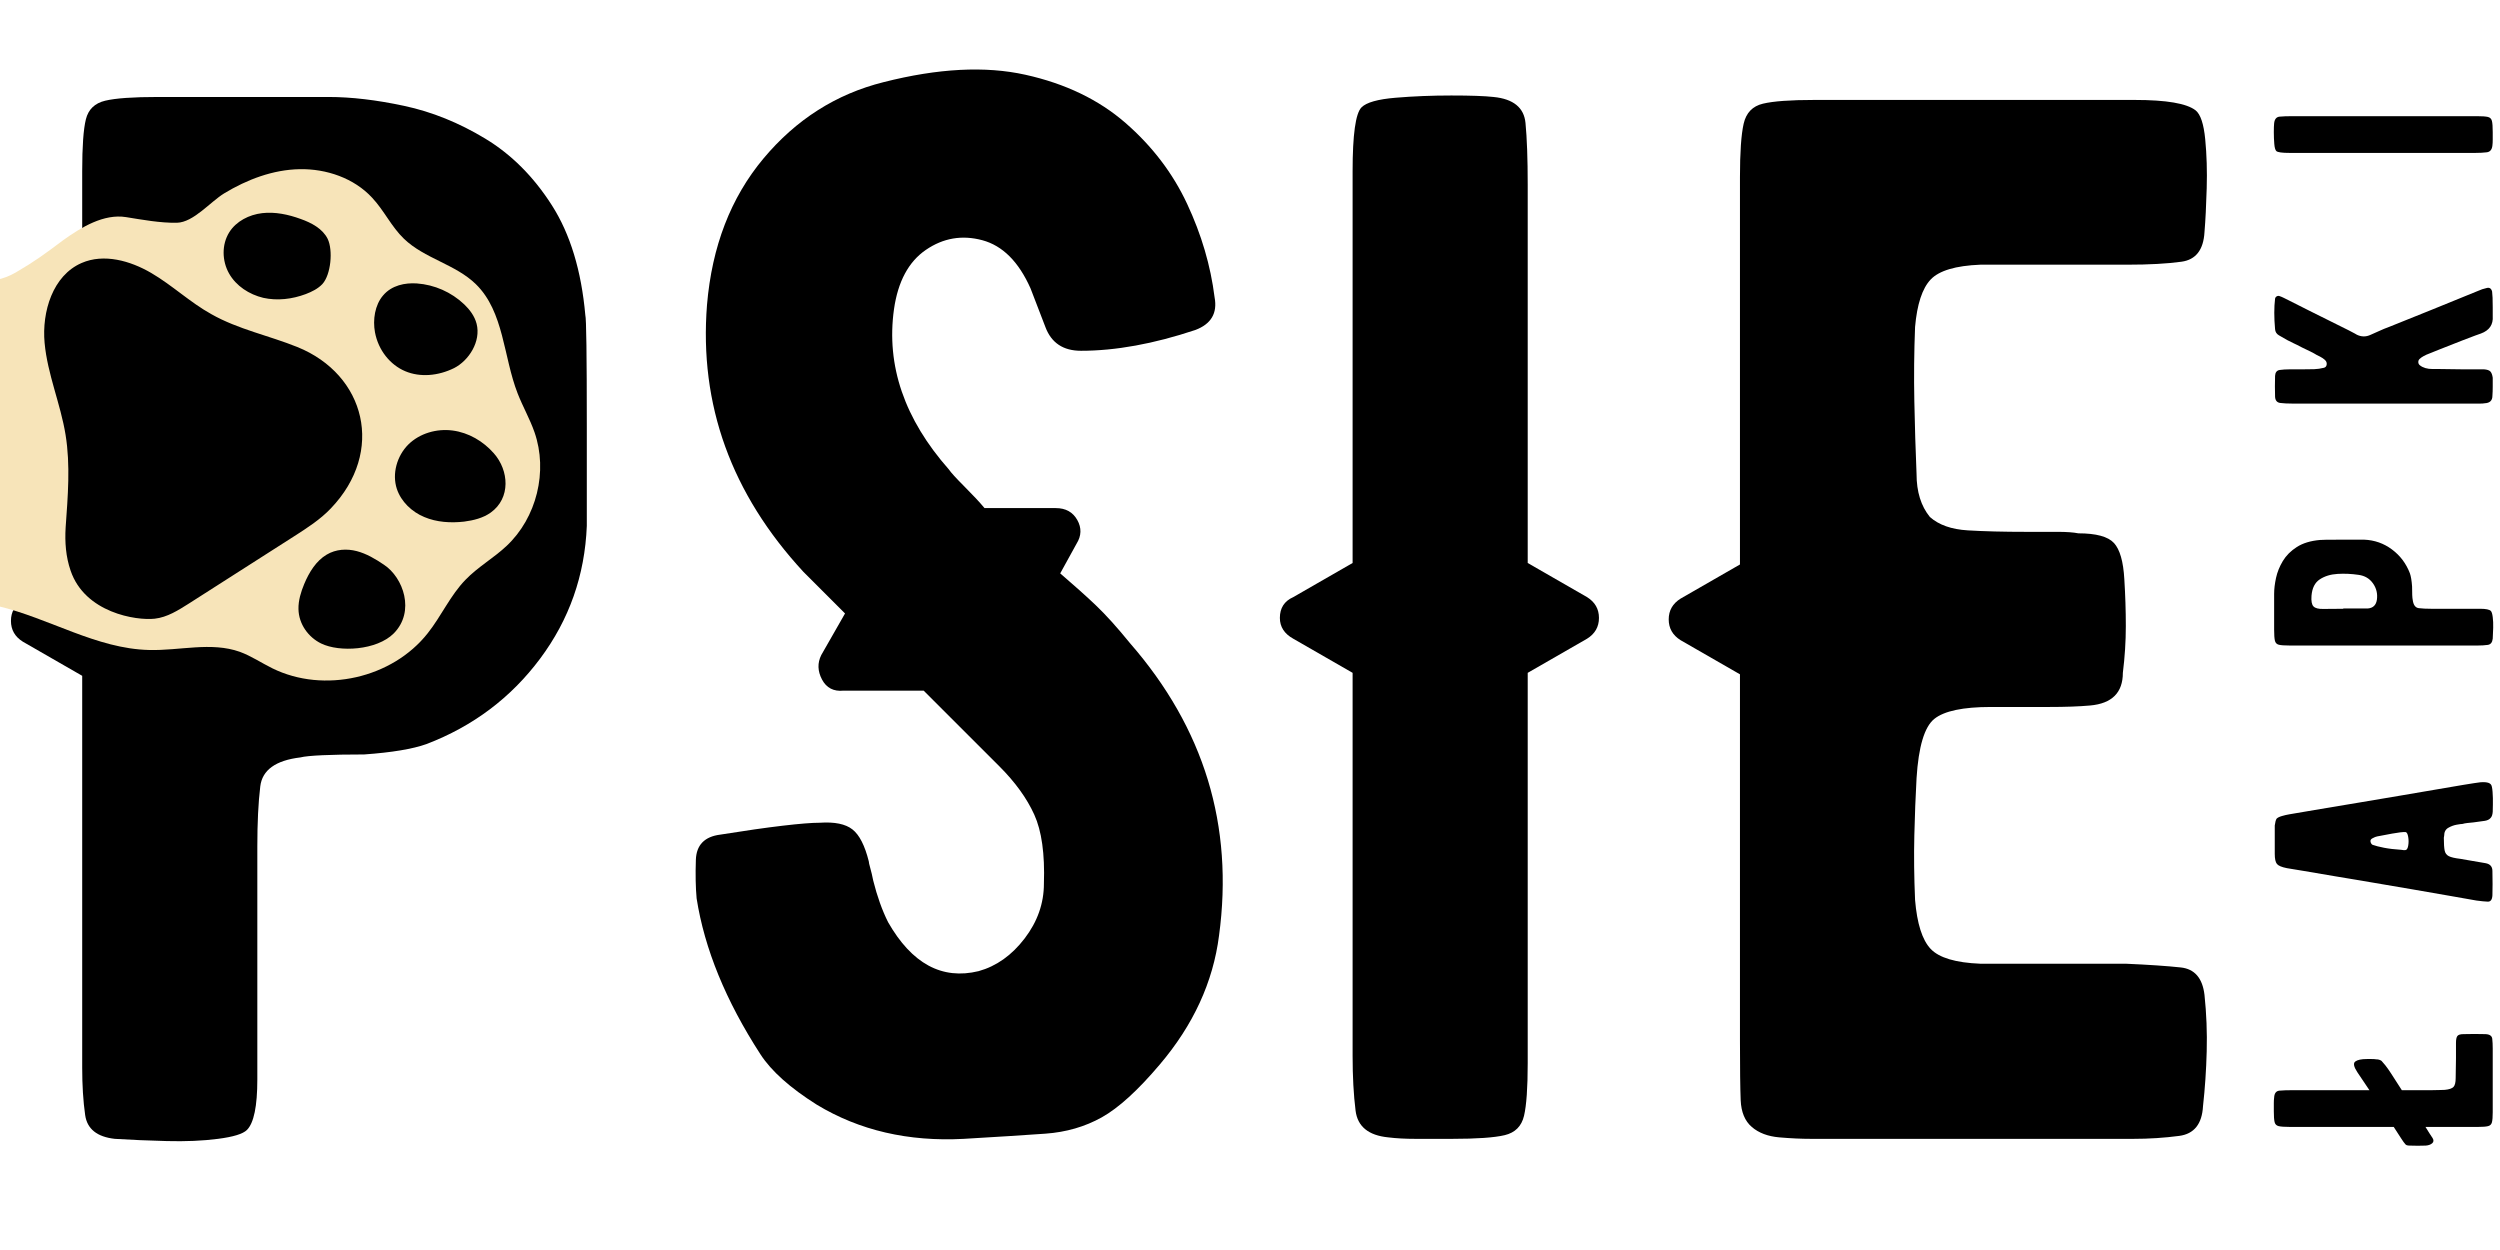
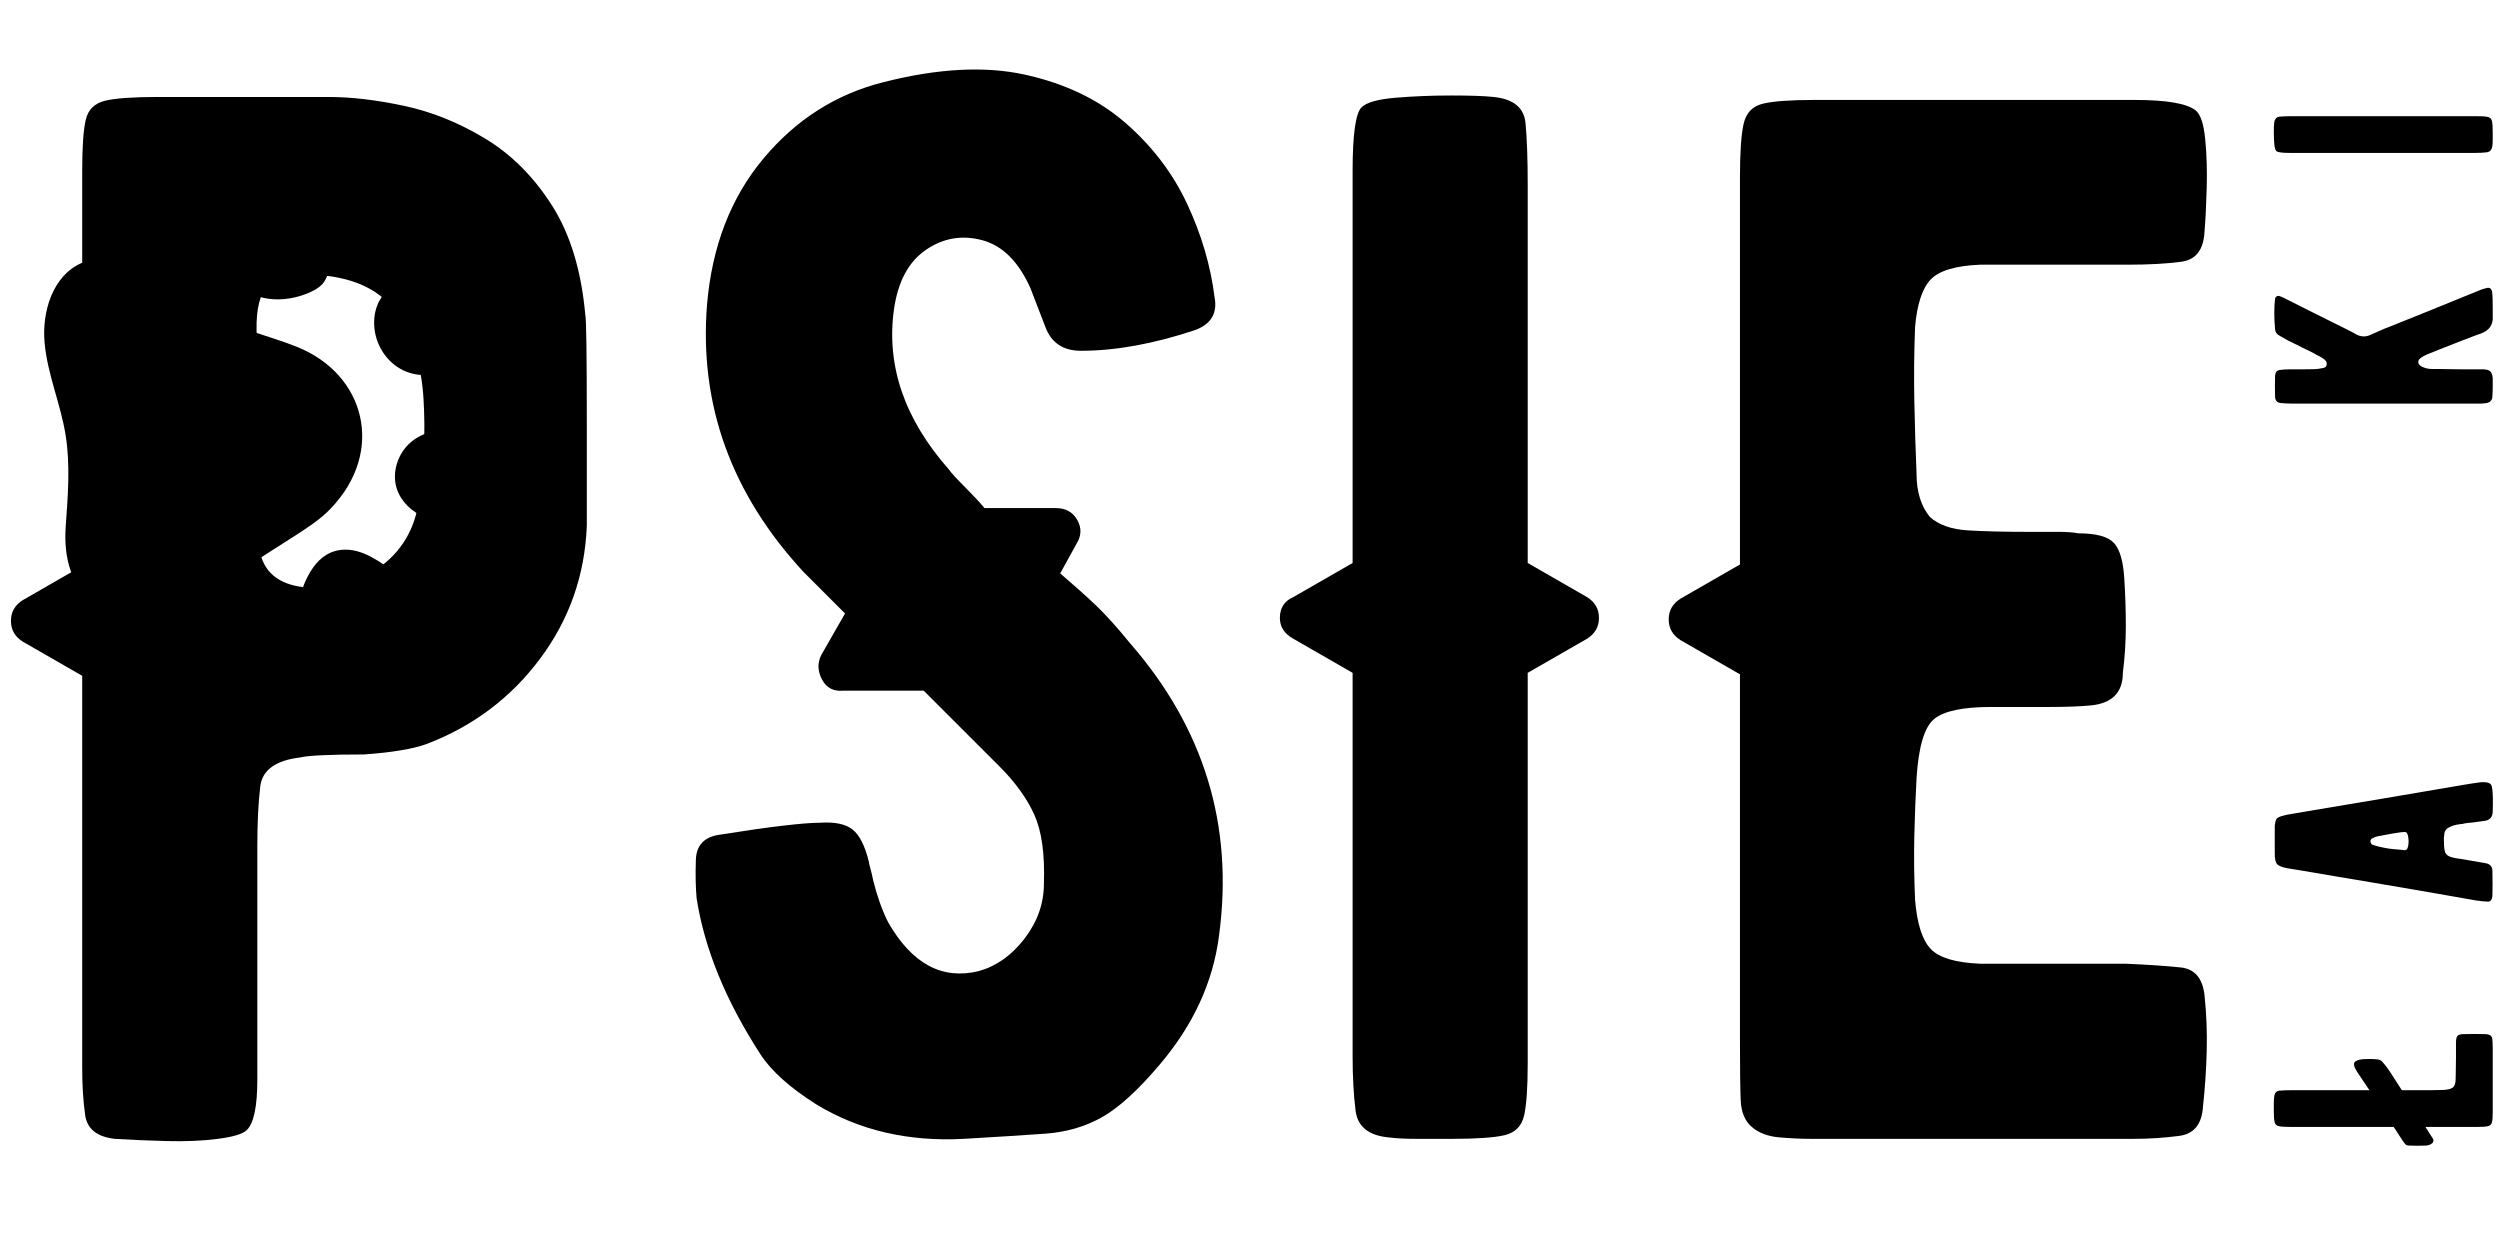
<svg xmlns="http://www.w3.org/2000/svg" version="1.0" preserveAspectRatio="xMidYMid meet" height="1000" viewBox="0 0 1500 750" zoomAndPan="magnify" width="2000">
  <defs>
    <g />
    <clipPath id="35860e3688">
      <path clip-rule="nonzero" d="M 0 101 L 325 101 L 325 409 L 0 409 Z M 0 101" />
    </clipPath>
    <clipPath id="0c37e194ba">
      <path clip-rule="nonzero" d="M 372.887 161.34 L 263.168 484.473 L -149.445 344.371 L -39.727 21.242 Z M 372.887 161.34" />
    </clipPath>
    <clipPath id="36dc99f710">
-       <path clip-rule="nonzero" d="M 372.887 161.34 L 263.168 484.473 L -149.445 344.371 L -39.727 21.242 Z M 372.887 161.34" />
-     </clipPath>
+       </clipPath>
    <clipPath id="f4bb2a48ff">
      <path clip-rule="nonzero" d="M 26 127 L 304 127 L 304 390 L 26 390 Z M 26 127" />
    </clipPath>
    <clipPath id="cdcd14b684">
-       <path clip-rule="nonzero" d="M 372.887 161.34 L 263.168 484.473 L -149.445 344.371 L -39.727 21.242 Z M 372.887 161.34" />
+       <path clip-rule="nonzero" d="M 372.887 161.34 L 263.168 484.473 L -149.445 344.371 L -39.727 21.242 M 372.887 161.34" />
    </clipPath>
    <clipPath id="0decf7c48c">
      <path clip-rule="nonzero" d="M 372.887 161.34 L 263.168 484.473 L -149.445 344.371 L -39.727 21.242 Z M 372.887 161.34" />
    </clipPath>
  </defs>
  <g fill-opacity="1" fill="#000000">
    <g transform="translate(6.569, 683.312)">
      <g>
        <path d="M 344.625 -494.219 C 345.219 -492.438 345.516 -470.176 345.516 -427.438 L 345.516 -367.766 C 344.328 -338.086 334.973 -311.52 317.453 -288.062 C 299.941 -264.613 277.234 -247.551 249.328 -236.875 C 241.023 -233.906 228.562 -231.828 211.938 -230.641 C 201.844 -230.641 193.531 -230.488 187 -230.188 C 180.469 -229.895 176.016 -229.453 173.641 -228.859 C 158.797 -227.078 150.781 -221.285 149.594 -211.484 C 148.414 -201.691 147.828 -189.672 147.828 -175.422 L 147.828 -35.625 C 147.828 -19.594 145.75 -9.5 141.594 -5.344 C 139.219 -2.969 133.426 -1.188 124.219 0 C 115.02 1.188 104.781 1.629 93.5 1.328 C 82.219 1.035 71.828 0.594 62.328 0 C 51.648 -1.188 45.719 -5.938 44.531 -14.25 C 43.344 -22.562 42.75 -32.062 42.75 -42.75 L 42.75 -277.828 L 7.125 -298.312 C 2.375 -301.281 0 -305.438 0 -310.781 C 0 -316.125 2.375 -320.281 7.125 -323.25 L 42.75 -343.734 L 42.75 -580.594 C 42.75 -595.438 43.488 -605.828 44.969 -611.766 C 46.457 -617.703 50.316 -621.41 56.547 -622.891 C 62.773 -624.379 73.312 -625.125 88.156 -625.125 L 190.562 -625.125 C 204.219 -625.125 219.352 -623.344 235.969 -619.781 C 252.594 -616.219 268.77 -609.688 284.5 -600.188 C 300.238 -590.688 313.598 -577.328 324.578 -560.109 C 335.566 -542.898 342.25 -520.938 344.625 -494.219 Z M 244.891 -383.797 C 247.848 -403.984 248.734 -424.02 247.547 -443.906 C 246.367 -463.789 241.176 -480.707 231.969 -494.656 C 222.77 -508.613 207.188 -516.484 185.219 -518.266 C 169.781 -519.453 159.539 -517.52 154.5 -512.469 C 149.457 -507.426 147.082 -498.223 147.375 -484.859 C 147.676 -471.504 147.828 -452.363 147.828 -427.438 L 148.703 -427.438 L 148.703 -357.078 C 149.891 -342.242 158.203 -333.641 173.641 -331.266 C 190.859 -328.891 206.441 -332.598 220.391 -342.391 C 234.348 -352.18 242.516 -365.984 244.891 -383.797 Z M 244.891 -383.797" />
      </g>
    </g>
  </g>
  <g fill-opacity="1" fill="#000000">
    <g transform="translate(387.691, 683.312)">
      <g>
        <path d="M 290.297 -297.422 C 334.816 -246.367 352.629 -187.895 343.734 -122 C 340.172 -94.094 328.297 -68.27 308.109 -44.531 C 295.047 -29.094 283.469 -18.551 273.375 -12.906 C 263.281 -7.27 252 -4.004 239.531 -3.109 C 227.07 -2.223 210.75 -1.188 190.562 0 C 157.32 1.781 127.938 -5.047 102.406 -20.484 C 86.375 -30.578 75.094 -40.664 68.562 -50.75 C 47.789 -82.812 35.031 -113.984 30.281 -144.266 C 29.688 -150.785 29.535 -158.5 29.828 -167.406 C 30.129 -176.312 35.031 -181.359 44.531 -182.547 C 59.363 -184.922 71.828 -186.703 81.922 -187.891 C 92.016 -189.078 99.438 -189.672 104.188 -189.672 C 113.094 -190.266 119.625 -188.926 123.781 -185.656 C 127.938 -182.395 131.203 -176.016 133.578 -166.516 C 133.578 -165.922 133.875 -164.582 134.469 -162.5 C 135.062 -160.426 135.656 -157.906 136.25 -154.938 C 138.625 -145.445 141.594 -137.141 145.156 -130.016 C 159.395 -105.078 177.5 -95.281 199.469 -100.625 C 210.156 -103.594 219.359 -110.125 227.078 -120.219 C 234.797 -130.312 238.656 -141.289 238.656 -153.156 C 239.25 -170.969 237.316 -184.77 232.859 -194.562 C 228.41 -204.363 221.438 -214.016 211.938 -223.516 C 202.438 -233.016 189.969 -245.477 174.531 -260.906 L 166.516 -268.922 L 118.438 -268.922 C 112.5 -268.328 108.191 -270.551 105.516 -275.594 C 102.848 -280.645 102.703 -285.547 105.078 -290.297 L 119.328 -315.234 L 94.391 -340.172 C 51.055 -387.066 31.766 -440.492 36.516 -500.453 C 39.484 -535.473 50.758 -564.707 70.344 -588.156 C 89.938 -611.613 113.984 -626.906 142.484 -634.031 C 175.129 -642.332 203.473 -643.812 227.516 -638.469 C 251.555 -633.133 271.594 -623.488 287.625 -609.531 C 303.656 -595.582 315.973 -579.406 324.578 -561 C 333.191 -542.602 338.688 -523.906 341.062 -504.906 C 342.844 -495.406 338.984 -488.875 329.484 -485.312 C 304.547 -477 281.688 -472.844 260.906 -472.844 C 250.227 -472.844 243.109 -477.594 239.547 -487.094 L 230.641 -510.25 C 223.516 -526.281 213.863 -535.926 201.688 -539.188 C 189.52 -542.445 178.238 -540.516 167.844 -533.391 C 157.457 -526.273 151.078 -514.406 148.703 -497.781 C 143.961 -463.938 154.945 -431.879 181.656 -401.609 C 182.844 -399.828 185.957 -396.41 191 -391.359 C 196.051 -386.316 200.062 -382.016 203.031 -378.453 L 245.781 -378.453 C 251.707 -378.453 256.004 -376.078 258.672 -371.328 C 261.348 -366.578 261.203 -361.828 258.234 -357.078 L 248.438 -339.281 C 256.75 -332.156 263.875 -325.77 269.812 -320.125 C 275.75 -314.488 282.578 -306.922 290.297 -297.422 Z M 290.297 -297.422" />
      </g>
    </g>
  </g>
  <g fill-opacity="1" fill="#000000">
    <g transform="translate(767.923, 683.312)">
      <g>
        <path d="M 184.328 -325.031 C 189.078 -322.062 191.453 -317.906 191.453 -312.562 C 191.453 -307.219 189.078 -303.062 184.328 -300.094 L 148.703 -279.609 L 148.703 -45.422 C 148.703 -30.578 147.961 -20.035 146.484 -13.797 C 145.004 -7.566 141.145 -3.707 134.906 -2.219 C 128.676 -0.738 118.141 0 103.297 0 C 94.984 0 87.707 0 81.469 0 C 75.238 0 69.75 -0.297 65 -0.891 C 53.133 -2.078 46.609 -7.422 45.422 -16.922 C 44.234 -26.422 43.641 -37.398 43.641 -49.859 L 43.641 -279.609 L 8.016 -300.094 C 2.672 -303.062 0 -307.219 0 -312.562 C 0 -318.5 2.672 -322.656 8.016 -325.031 L 43.641 -345.516 L 43.641 -580.594 C 43.641 -602.562 45.422 -615.328 48.984 -618.891 C 51.941 -621.859 58.766 -623.785 69.453 -624.672 C 80.141 -625.566 91.27 -626.016 102.844 -626.016 C 114.426 -626.016 122.891 -625.719 128.234 -625.125 C 140.109 -623.938 146.488 -618.738 147.375 -609.531 C 148.258 -600.332 148.703 -588.016 148.703 -572.578 L 148.703 -345.516 Z M 184.328 -325.031" />
      </g>
    </g>
  </g>
  <g fill-opacity="1" fill="#000000">
    <g transform="translate(1000.336, 683.312)">
      <g>
        <path d="M 322.359 -86.375 C 323.547 -75.094 323.988 -63.812 323.688 -52.531 C 323.395 -41.258 322.656 -30.281 321.469 -19.594 C 320.875 -8.906 316.125 -2.969 307.219 -1.781 C 298.312 -0.594 289.109 0 279.609 0 L 86.375 0 C 80.438 0 74.051 -0.297 67.219 -0.891 C 60.395 -1.484 54.906 -3.562 50.75 -7.125 C 46.602 -10.688 44.379 -16.031 44.078 -23.156 C 43.785 -30.281 43.641 -42.148 43.641 -58.766 L 43.641 -278.719 L 8.016 -299.203 C 3.266 -302.172 0.891 -306.328 0.891 -311.672 C 0.891 -317.016 3.266 -321.172 8.016 -324.141 L 43.641 -344.625 L 43.641 -577.031 C 43.641 -591.875 44.379 -602.562 45.859 -609.094 C 47.348 -615.625 51.207 -619.629 57.438 -621.109 C 63.664 -622.598 73.906 -623.344 88.156 -623.344 L 280.5 -623.344 C 299.5 -623.344 311.672 -621.266 317.016 -617.109 C 319.984 -614.734 321.91 -608.941 322.797 -599.734 C 323.691 -590.535 323.988 -580.738 323.688 -570.344 C 323.395 -559.957 322.953 -551.203 322.359 -544.078 C 321.766 -533.398 317.16 -527.469 308.547 -526.281 C 299.941 -525.094 289.109 -524.5 276.047 -524.5 L 187.891 -524.5 C 173.047 -523.906 163.098 -520.938 158.047 -515.594 C 153.004 -510.25 149.891 -500.75 148.703 -487.094 C 148.117 -472.25 147.973 -457.406 148.266 -442.562 C 148.555 -427.727 149 -413.188 149.594 -398.938 C 149.594 -388.25 152.266 -379.641 157.609 -373.109 C 162.953 -368.359 170.52 -365.688 180.312 -365.094 C 190.113 -364.5 201.844 -364.203 215.5 -364.203 C 222.625 -364.203 228.859 -364.203 234.203 -364.203 C 239.547 -364.203 243.703 -363.906 246.672 -363.312 C 257.348 -363.312 264.469 -361.379 268.031 -357.516 C 271.594 -353.66 273.672 -346.395 274.266 -335.719 C 274.859 -326.219 275.156 -316.863 275.156 -307.656 C 275.156 -298.457 274.562 -289.109 273.375 -279.609 C 273.375 -267.734 266.844 -261.203 253.781 -260.016 C 247.258 -259.422 238.953 -259.125 228.859 -259.125 C 218.766 -259.125 207.188 -259.125 194.125 -259.125 C 177.5 -259.125 166.219 -256.75 160.281 -252 C 154.344 -247.258 150.781 -235.391 149.594 -216.391 C 149 -205.703 148.555 -194.27 148.266 -182.094 C 147.973 -169.926 148.117 -157.02 148.703 -143.375 C 149.891 -129.125 153.004 -119.328 158.047 -113.984 C 163.098 -108.641 173.047 -105.672 187.891 -105.078 L 275.156 -105.078 C 288.812 -104.484 299.797 -103.738 308.109 -102.844 C 316.422 -101.957 321.172 -96.469 322.359 -86.375 Z M 322.359 -86.375" />
      </g>
    </g>
  </g>
  <g clip-path="url(#35860e3688)">
    <g clip-path="url(#0c37e194ba)">
      <g clip-path="url(#36dc99f710)">
        <path fill-rule="nonzero" fill-opacity="1" d="M 75.594 130.266 C 85.254 131.82 96.387 133.871 106.195 133.652 C 116.113 133.383 126.07 121.203 134.461 116.047 C 148.211 107.707 163.77 101.801 179.793 101.508 C 195.812 101.215 212.371 106.84 223.285 118.641 C 230.434 126.254 234.848 136.031 242.324 143.211 C 254.652 155.129 273.324 158.559 285.543 170.531 C 302.477 187.105 301.973 214.047 310.594 236.078 C 313.656 243.941 317.891 251.293 320.707 259.348 C 328.859 282.766 322.027 310.652 303.898 327.605 C 296.148 334.891 286.723 340.148 279.27 347.898 C 270.172 357.273 264.789 369.637 256.668 379.891 C 235.379 406.961 194.383 416.238 163.438 401 C 156.891 397.777 150.758 393.602 143.879 391.086 C 126.668 384.969 107.785 390.477 89.48 389.992 C 57.883 389.27 29.547 370.914 -1.199 363.66 C -24.594 358.082 -48.945 357.453 -72.887 356.422 C -120.684 354.383 -145.164 337.793 -146.492 336.07 L -90.902 172.355 C -88 169.973 -84.773 167.977 -81.09 166.77 C -68.152 162.43 -52.598 167.527 -39.336 167.848 C -22.203 168.297 -5.715 172.258 9.344 163.543 C 20.906 156.824 27.223 152.145 37.977 144.059 C 48.918 136.223 62.391 128.152 75.594 130.266 Z M 75.594 130.266" fill="#f7e4b9" />
      </g>
    </g>
  </g>
  <g clip-path="url(#f4bb2a48ff)">
    <g clip-path="url(#cdcd14b684)">
      <g clip-path="url(#0decf7c48c)">
        <path fill-rule="nonzero" fill-opacity="1" d="M 198.461 305.086 C 192.105 311.75 184.312 316.75 176.52 321.746 C 155.469 335.25 134.363 348.645 113.309 362.145 C 106.941 366.172 100.324 370.383 92.855 371.215 C 81.789 372.457 50.922 367.711 42.344 342.328 C 39.504 334.082 38.844 325.309 39.383 316.484 C 40.688 297.914 42.316 279.18 39.34 260.883 C 36.312 242.203 28.48 224.535 26.762 205.758 C 25.043 186.977 31.672 165.301 48.961 157.797 C 62.312 151.961 78.172 156.434 90.77 163.805 C 103.371 171.176 114.074 181.453 126.863 188.523 C 142.887 197.605 161.363 201.332 178.406 208.211 C 219.367 224.754 231.152 270.969 198.461 305.086 Z M 296.309 271.988 C 289.949 264.734 281.148 259.562 271.566 258.309 C 261.984 257.059 251.809 259.969 244.961 266.742 C 238.191 273.543 235.109 284.23 238.109 293.348 C 240.684 301.043 247.16 307.156 254.578 310.219 C 261.973 313.367 270.441 313.879 278.48 312.969 C 284.098 312.238 289.855 310.824 294.422 307.555 C 306.566 298.852 305.379 282.254 296.309 271.988 Z M 230.391 338.855 C 225.289 335.391 219.914 332.203 214.062 330.672 C 208.215 329.141 201.566 329.43 195.965 332.805 C 189.703 336.5 185.473 343.344 182.516 350.438 C 180.555 355.141 178.973 360.332 179.082 365.375 C 179.223 374.609 185.199 382.461 192.695 386.098 C 203.699 391.473 226.047 390.234 236.238 380.051 C 249.25 366.91 241.98 346.52 230.391 338.855 Z M 285.953 194.234 C 284.727 189.543 281.754 185.711 278.527 182.613 C 270.75 175.242 260.695 170.828 250.129 170.062 C 243.105 169.586 235.031 171.121 229.848 177.277 C 224.887 183.051 223.609 191.898 224.984 199.371 C 227.023 210.25 234.164 218.953 243.16 222.738 C 252.156 226.52 262.953 225.543 272.457 220.855 C 281.254 216.383 288.703 204.902 285.953 194.234 Z M 196.613 143.336 C 193.594 137.219 186.887 133.668 180.387 131.371 C 173.02 128.688 165.047 126.98 157.277 127.891 C 149.508 128.801 141.723 132.707 137.547 139.387 C 132.953 146.742 133.172 156.551 137.434 164.094 C 141.695 171.637 149.543 176.664 157.949 178.699 C 166.41 180.574 175.324 179.504 183.461 176.445 C 187.117 175.051 190.723 173.27 193.41 170.453 C 198.617 164.762 199.871 150.086 196.613 143.336 Z M 196.613 143.336" fill="#000000" />
      </g>
    </g>
  </g>
  <g fill-opacity="1" fill="#000000">
    <g transform="translate(1495.636, 685.121)">
      <g>
        <path d="M -17.562 -64.641 C -13.195 -64.766 -8.773 -64.766 -4.297 -64.641 C -1.805 -64.516 -0.469 -63.578 -0.281 -61.828 C -0.094 -60.086 0 -58.16 0 -56.047 L 0 -17.75 C 0 -15.008 -0.156 -13.016 -0.469 -11.766 C -0.781 -10.523 -1.555 -9.75 -2.797 -9.438 C -4.047 -9.125 -6.039 -8.969 -8.781 -8.969 L -40.359 -8.969 C -39.484 -7.594 -38.703 -6.344 -38.016 -5.219 C -37.328 -4.102 -36.676 -3.109 -36.062 -2.234 C -35.312 -0.992 -35.398 0.031 -36.328 0.844 C -37.266 1.656 -38.547 2.117 -40.172 2.234 C -43.285 2.359 -46.523 2.359 -49.891 2.234 C -51.254 2.234 -52.125 1.926 -52.5 1.312 C -53 0.812 -53.805 -0.305 -54.922 -2.047 C -56.047 -3.797 -57.539 -6.102 -59.406 -8.969 L -121.812 -8.969 C -124.926 -8.969 -127.133 -9.125 -128.438 -9.438 C -129.75 -9.75 -130.562 -10.555 -130.875 -11.859 C -131.188 -13.172 -131.344 -15.32 -131.344 -18.312 C -131.344 -20.176 -131.344 -21.789 -131.344 -23.156 C -131.344 -24.531 -131.281 -25.656 -131.156 -26.531 C -131.031 -29.145 -129.969 -30.547 -127.969 -30.734 C -125.977 -30.922 -123.176 -31.016 -119.562 -31.016 L -73.984 -31.016 L -81.266 -41.844 C -83.391 -45.082 -83.797 -47.203 -82.484 -48.203 C -81.172 -49.203 -78.836 -49.703 -75.484 -49.703 C -74.859 -49.703 -73.922 -49.703 -72.672 -49.703 C -71.43 -49.703 -70.5 -49.641 -69.875 -49.516 C -68.625 -49.516 -67.566 -49.203 -66.703 -48.578 C -66.203 -48.078 -65.453 -47.203 -64.453 -45.953 C -63.461 -44.711 -62.281 -43.035 -60.906 -40.922 L -54.547 -31.016 L -36.25 -31.016 C -34.375 -31.016 -32.812 -31.047 -31.562 -31.109 C -30.32 -31.172 -29.391 -31.203 -28.766 -31.203 C -26.148 -31.453 -24.406 -32.039 -23.531 -32.969 C -22.664 -33.906 -22.234 -35.68 -22.234 -38.297 C -22.234 -40.91 -22.172 -44.895 -22.047 -50.25 C -22.047 -54.363 -22.047 -57.414 -22.047 -59.406 C -22.047 -61.406 -21.766 -62.773 -21.203 -63.516 C -20.641 -64.266 -19.426 -64.641 -17.562 -64.641 Z M -17.562 -64.641" />
      </g>
    </g>
  </g>
  <g fill-opacity="1" fill="#000000">
    <g transform="translate(1495.636, 548.549)">
      <g>
        <path d="M -11.203 -78.656 C -5.723 -79.656 -2.363 -79.406 -1.125 -77.906 C -0.625 -77.406 -0.281 -75.91 -0.094 -73.422 C 0.094 -70.93 0.156 -68.441 0.094 -65.953 C 0.031 -63.461 0 -61.969 0 -61.469 C -0.125 -59.719 -0.562 -58.473 -1.312 -57.734 C -2.051 -56.859 -3.195 -56.297 -4.75 -56.047 C -6.312 -55.797 -8.586 -55.484 -11.578 -55.109 C -12.953 -54.984 -14.195 -54.859 -15.312 -54.734 C -16.438 -54.609 -17.375 -54.426 -18.125 -54.188 C -18.75 -54.188 -19.93 -54.031 -21.672 -53.719 C -23.41 -53.406 -25.086 -52.781 -26.703 -51.844 C -28.328 -50.906 -29.141 -49.316 -29.141 -47.078 C -29.266 -46.578 -29.328 -46.203 -29.328 -45.953 C -29.328 -45.711 -29.328 -45.594 -29.328 -45.594 C -29.328 -42.352 -29.172 -39.922 -28.859 -38.297 C -28.547 -36.68 -27.703 -35.531 -26.328 -34.844 C -24.961 -34.156 -22.664 -33.625 -19.438 -33.25 C -18.688 -33.125 -17.066 -32.844 -14.578 -32.406 C -12.086 -31.977 -8.66 -31.391 -4.297 -30.641 C -1.555 -30.141 -0.188 -28.582 -0.188 -25.969 C -0.062 -20.238 -0.062 -15.379 -0.188 -11.391 C -0.312 -8.773 -1.242 -7.5 -2.984 -7.562 C -4.734 -7.625 -6.977 -7.844 -9.719 -8.219 C -13.945 -8.969 -19.426 -9.93 -26.156 -11.109 C -32.883 -12.297 -40.234 -13.57 -48.203 -14.938 C -56.172 -16.312 -64.203 -17.68 -72.297 -19.047 C -80.398 -20.422 -88 -21.695 -95.094 -22.875 C -102.195 -24.062 -108.27 -25.094 -113.312 -25.969 C -118.352 -26.844 -121.75 -27.406 -123.5 -27.656 C -126.613 -28.27 -128.602 -29.109 -129.469 -30.172 C -130.344 -31.234 -130.781 -33.258 -130.781 -36.25 L -130.781 -53.25 C -130.531 -55.238 -130.156 -56.609 -129.656 -57.359 C -129.031 -57.984 -127.969 -58.508 -126.469 -58.938 C -124.977 -59.375 -123.488 -59.719 -122 -59.969 C -116.895 -60.844 -110.664 -61.898 -103.312 -63.141 C -95.969 -64.391 -88.148 -65.695 -79.859 -67.062 C -71.578 -68.438 -63.453 -69.805 -55.484 -71.172 C -47.516 -72.547 -40.227 -73.789 -33.625 -74.906 C -27.031 -76.031 -21.707 -76.938 -17.656 -77.625 C -13.602 -78.312 -11.453 -78.656 -11.203 -78.656 Z M -52.312 -49.328 C -52.562 -49.328 -52.938 -49.328 -53.438 -49.328 C -53.938 -49.328 -54.617 -49.266 -55.484 -49.141 C -56.609 -49.016 -58.227 -48.766 -60.344 -48.391 C -62.457 -48.016 -64.445 -47.641 -66.312 -47.266 C -68.188 -46.891 -69.188 -46.703 -69.312 -46.703 C -70.062 -46.578 -70.992 -46.207 -72.109 -45.594 C -73.109 -45.094 -73.516 -44.406 -73.328 -43.531 C -73.141 -42.656 -72.734 -42.031 -72.109 -41.656 C -70.367 -41.039 -68.066 -40.453 -65.203 -39.891 C -62.336 -39.328 -58.91 -38.922 -54.922 -38.672 C -54.43 -38.547 -53.969 -38.484 -53.531 -38.484 C -53.094 -38.484 -52.75 -38.484 -52.5 -38.484 C -51.625 -38.484 -51.031 -39.352 -50.719 -41.094 C -50.406 -42.844 -50.406 -44.617 -50.719 -46.422 C -51.031 -48.234 -51.562 -49.203 -52.312 -49.328 Z M -52.312 -49.328" />
      </g>
    </g>
  </g>
  <g fill-opacity="1" fill="#000000">
    <g transform="translate(1495.636, 396.284)">
      <g>
-         <path d="M -103.688 -72.297 C -103.312 -72.422 -98.641 -72.484 -89.672 -72.484 L -77.156 -72.484 C -70.926 -72.234 -65.352 -70.27 -60.438 -66.594 C -55.52 -62.926 -51.941 -58.164 -49.703 -52.312 C -49.078 -50.57 -48.641 -47.957 -48.391 -44.469 C -48.391 -42.344 -48.359 -40.594 -48.297 -39.219 C -48.234 -37.852 -48.141 -36.926 -48.016 -36.438 C -47.641 -33.32 -46.422 -31.641 -44.359 -31.391 C -42.305 -31.141 -39.789 -31.016 -36.812 -31.016 L -7.469 -31.016 C -4.102 -31.016 -1.988 -30.578 -1.125 -29.703 C -0.625 -29.203 -0.25 -27.988 0 -26.062 C 0.25 -24.133 0.344 -21.984 0.281 -19.609 C 0.219 -17.242 0.125 -15.066 0 -13.078 C -0.25 -10.836 -1.242 -9.594 -2.984 -9.344 C -4.734 -9.094 -6.727 -8.969 -8.969 -8.969 L -121.812 -8.969 C -124.926 -8.969 -127.102 -9.125 -128.344 -9.438 C -129.594 -9.75 -130.375 -10.555 -130.688 -11.859 C -131 -13.172 -131.156 -15.383 -131.156 -18.5 L -131.156 -39.984 C -131.156 -42.848 -130.781 -46.02 -130.031 -49.5 C -129.281 -52.988 -127.91 -56.383 -125.922 -59.688 C -123.93 -62.988 -121.129 -65.789 -117.516 -68.094 C -113.898 -70.406 -109.289 -71.805 -103.688 -72.297 Z M -80.516 -51.375 C -84.754 -52 -88.957 -52.188 -93.125 -51.938 C -97.301 -51.688 -100.852 -50.594 -103.781 -48.656 C -106.707 -46.727 -108.359 -43.461 -108.734 -38.859 C -108.984 -35.617 -108.578 -33.469 -107.516 -32.406 C -106.461 -31.352 -104.535 -30.859 -101.734 -30.922 C -98.93 -30.984 -94.91 -31.016 -89.672 -31.016 L -89.672 -31.203 L -74.922 -31.203 C -71.805 -31.453 -70 -33.195 -69.5 -36.438 C -69 -40.039 -69.773 -43.305 -71.828 -46.234 C -73.891 -49.16 -76.785 -50.875 -80.516 -51.375 Z M -80.516 -51.375" />
-       </g>
+         </g>
    </g>
  </g>
  <g fill-opacity="1" fill="#000000">
    <g transform="translate(1495.636, 251.118)">
      <g>
        <path d="M -3.734 -78.281 C -1.992 -78.781 -0.875 -78.094 -0.375 -76.219 C -0.25 -74.727 -0.156 -73.484 -0.094 -72.484 C -0.031 -71.492 0 -69.566 0 -66.703 L 0 -61.469 C 0.375 -56.363 -1.988 -52.875 -7.094 -51 C -7.969 -50.75 -11.645 -49.379 -18.125 -46.891 C -23.852 -44.648 -28.367 -42.875 -31.672 -41.562 C -34.973 -40.258 -37.055 -39.422 -37.922 -39.047 C -39.297 -38.547 -40.477 -38.016 -41.469 -37.453 C -42.469 -36.898 -43.219 -36.375 -43.719 -35.875 C -44.344 -35.375 -44.656 -34.719 -44.656 -33.906 C -44.656 -33.094 -44.344 -32.441 -43.719 -31.953 C -41.852 -30.453 -39.301 -29.703 -36.062 -29.703 C -36.312 -29.703 -34.879 -29.703 -31.766 -29.703 C -28.648 -29.703 -23.977 -29.641 -17.75 -29.516 L -5.234 -29.516 C -3.359 -29.391 -2.078 -28.953 -1.391 -28.203 C -0.711 -27.461 -0.25 -26.219 0 -24.469 C 0 -22.727 0 -20.922 0 -19.047 C 0 -17.18 -0.062 -15.379 -0.188 -13.641 C -0.188 -10.773 -1.742 -9.281 -4.859 -9.156 C -5.484 -9.031 -6.352 -8.969 -7.469 -8.969 C -8.594 -8.969 -9.961 -8.969 -11.578 -8.969 L -120.312 -8.969 C -123.176 -8.969 -125.57 -9.094 -127.5 -9.344 C -129.438 -9.594 -130.469 -10.836 -130.594 -13.078 C -130.719 -17.191 -130.719 -21.363 -130.594 -25.594 C -130.469 -27.707 -129.531 -28.891 -127.781 -29.141 C -126.039 -29.391 -124.051 -29.516 -121.812 -29.516 L -114.344 -29.516 C -111.477 -29.516 -109.078 -29.547 -107.141 -29.609 C -105.211 -29.672 -103.254 -29.953 -101.266 -30.453 C -100.391 -30.703 -99.859 -31.258 -99.672 -32.125 C -99.484 -33 -99.641 -33.812 -100.141 -34.562 C -101.016 -35.688 -102.82 -36.867 -105.562 -38.109 C -106.551 -38.734 -107.789 -39.414 -109.281 -40.156 C -110.781 -40.906 -112.469 -41.719 -114.344 -42.594 C -116.457 -43.719 -118.258 -44.617 -119.75 -45.297 C -121.25 -45.984 -122.438 -46.578 -123.312 -47.078 C -125.301 -48.203 -126.977 -49.164 -128.344 -49.969 C -129.719 -50.781 -130.469 -52 -130.594 -53.625 C -131.219 -60.594 -131.219 -66.691 -130.594 -71.922 C -130.469 -72.547 -130.125 -73.016 -129.562 -73.328 C -129 -73.641 -128.41 -73.672 -127.797 -73.422 C -127.047 -73.172 -126.234 -72.828 -125.359 -72.391 C -124.484 -71.953 -123.551 -71.488 -122.562 -71 C -120.07 -69.75 -115.805 -67.598 -109.766 -64.547 C -103.723 -61.492 -95.906 -57.602 -86.312 -52.875 C -84.57 -52 -83.328 -51.344 -82.578 -50.906 C -81.828 -50.469 -81.578 -50.312 -81.828 -50.438 C -78.961 -48.945 -76.098 -48.883 -73.234 -50.25 C -71.742 -50.875 -70.062 -51.625 -68.188 -52.5 C -66.32 -53.375 -64.207 -54.242 -61.844 -55.109 C -53.5 -58.473 -44.906 -61.93 -36.062 -65.484 C -27.219 -69.035 -18.125 -72.738 -8.781 -76.594 C -7.164 -77.344 -5.484 -77.906 -3.734 -78.281 Z M -3.734 -78.281" />
      </g>
    </g>
  </g>
  <g fill-opacity="1" fill="#000000">
    <g transform="translate(1495.636, 100.907)">
      <g>
        <path d="M -9.531 -31.203 C -6.414 -31.203 -4.203 -31.047 -2.891 -30.734 C -1.586 -30.422 -0.781 -29.609 -0.469 -28.297 C -0.156 -26.992 0 -24.785 0 -21.672 C 0 -19.93 0 -18.406 0 -17.094 C 0 -15.789 -0.062 -14.641 -0.188 -13.641 C -0.438 -11.148 -1.555 -9.781 -3.547 -9.531 C -5.535 -9.281 -7.844 -9.156 -10.469 -9.156 L -121.812 -9.156 C -126.414 -9.156 -129.094 -9.531 -129.844 -10.281 C -130.469 -10.895 -130.875 -12.32 -131.062 -14.562 C -131.25 -16.812 -131.344 -19.148 -131.344 -21.578 C -131.344 -24.004 -131.281 -25.781 -131.156 -26.906 C -130.906 -29.395 -129.812 -30.734 -127.875 -30.922 C -125.945 -31.109 -123.363 -31.203 -120.125 -31.203 Z M -9.531 -31.203" />
      </g>
    </g>
  </g>
</svg>